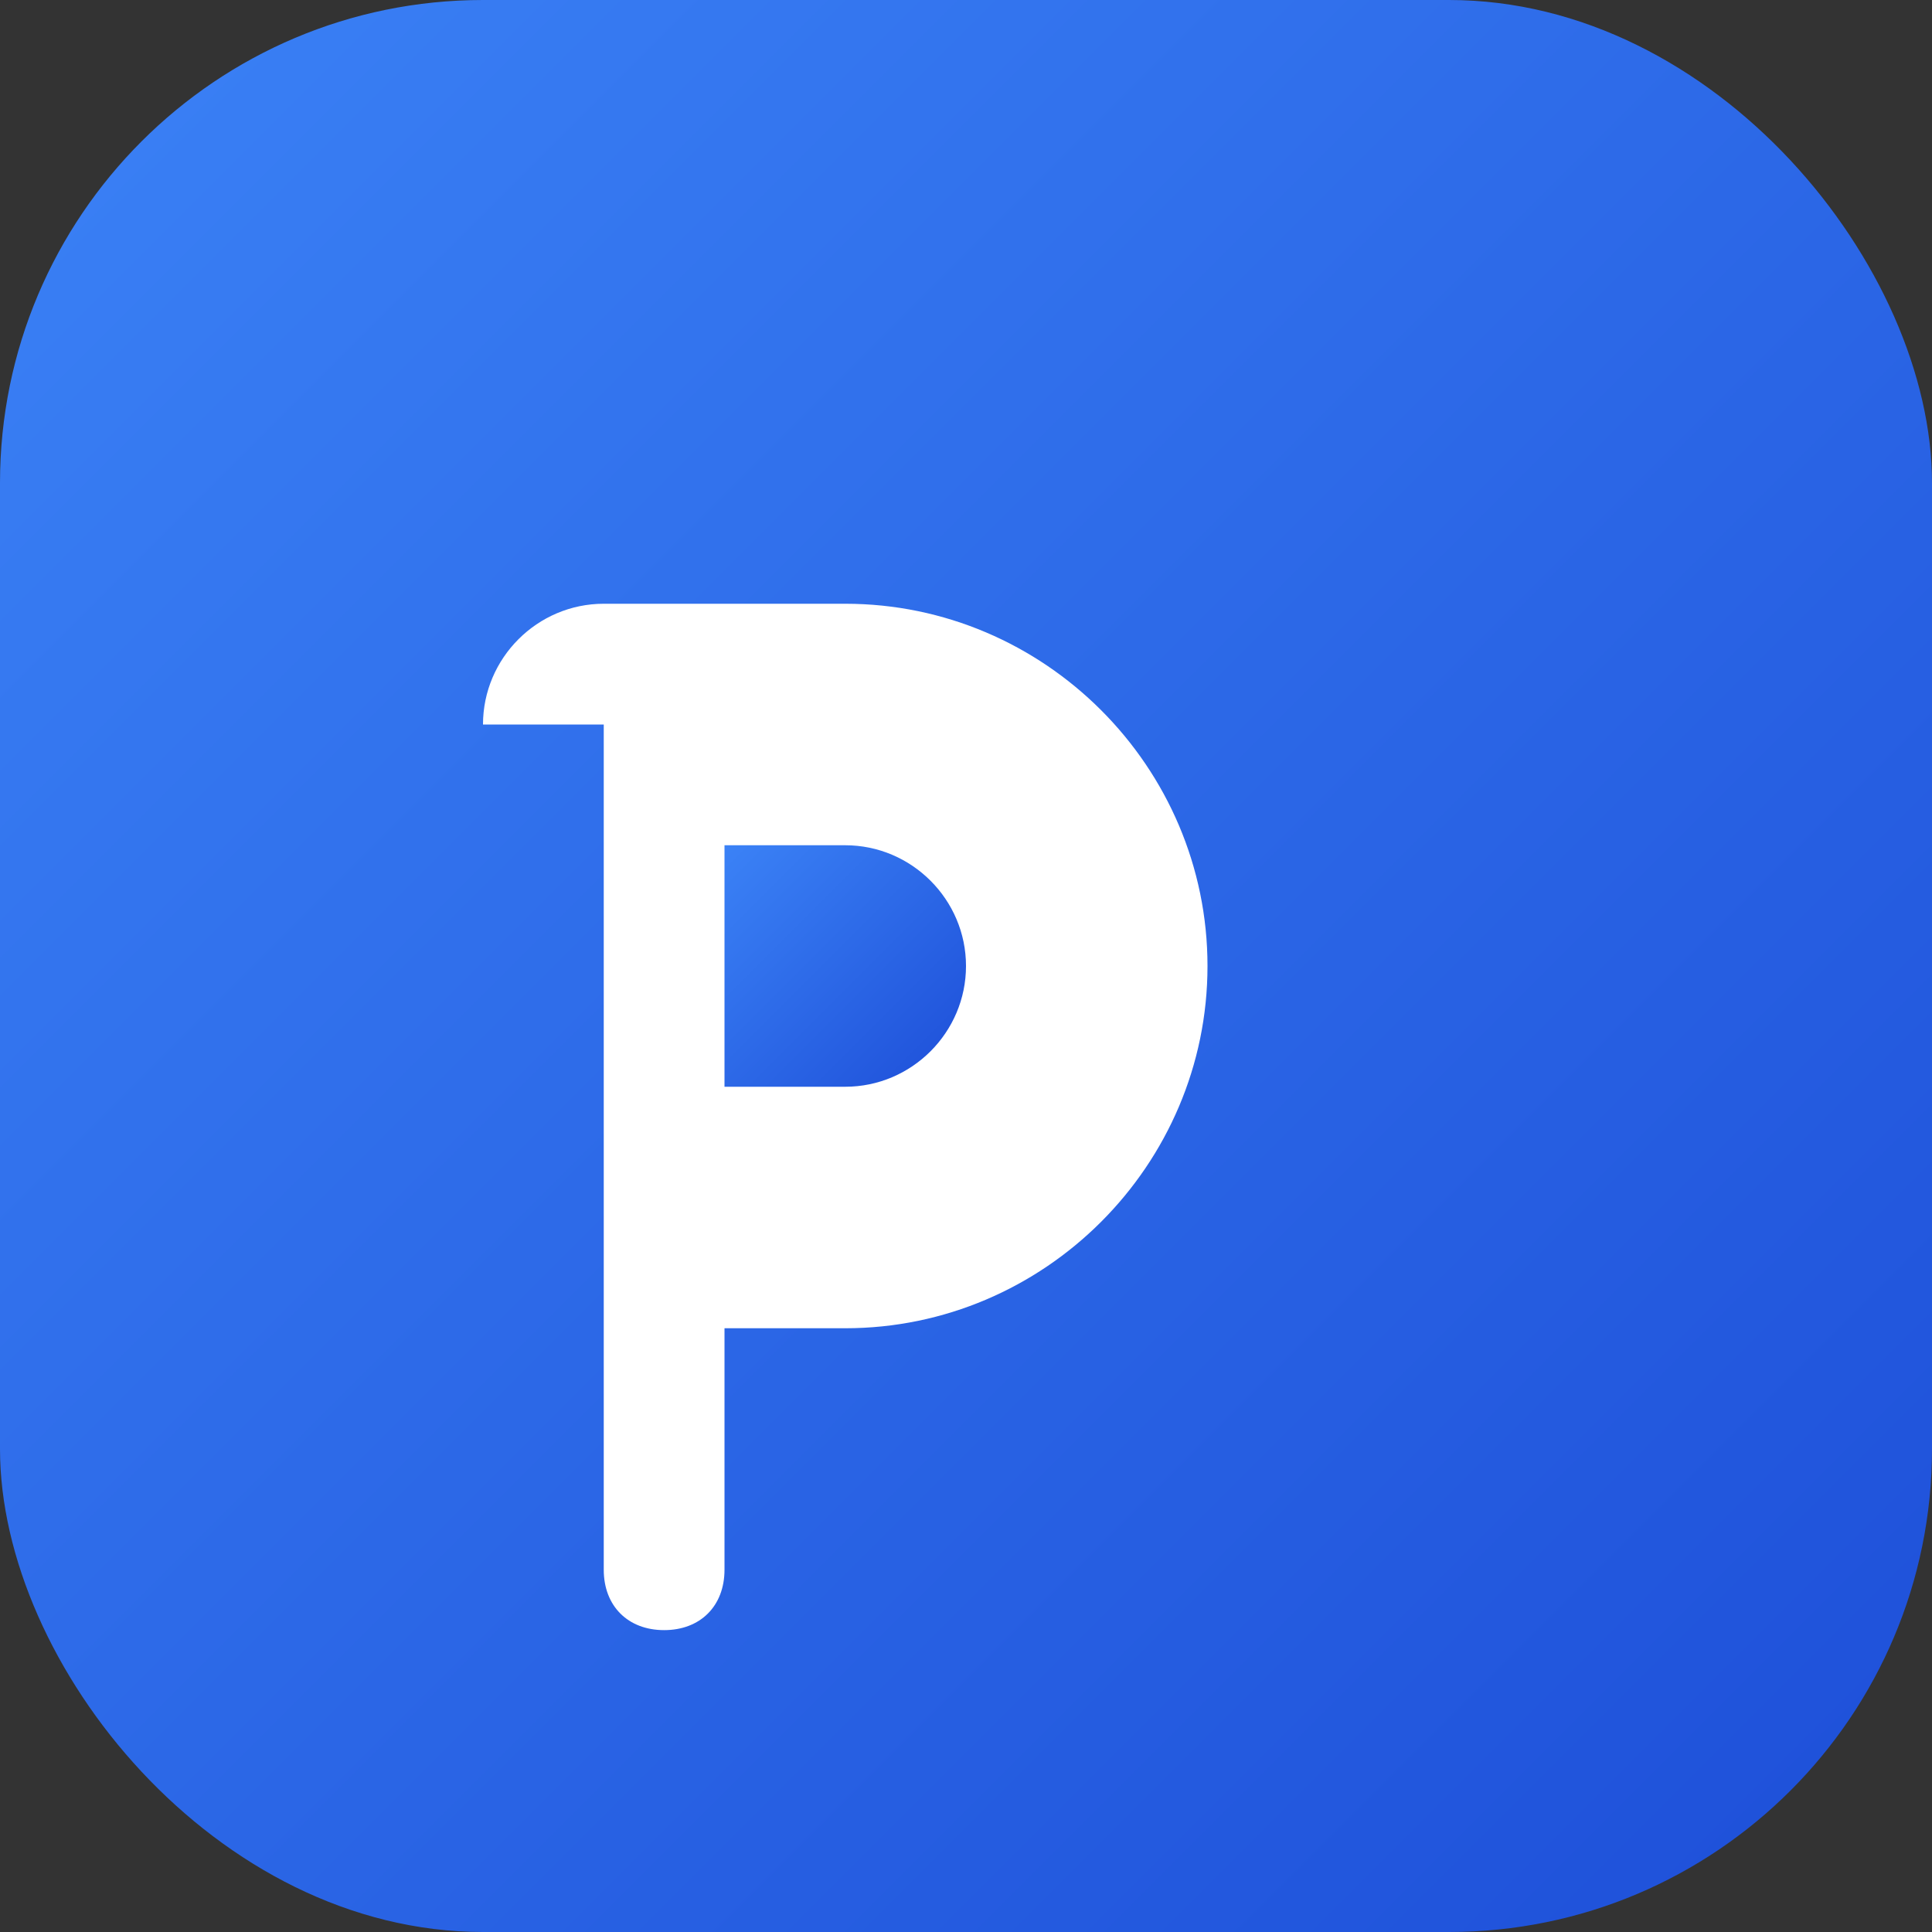
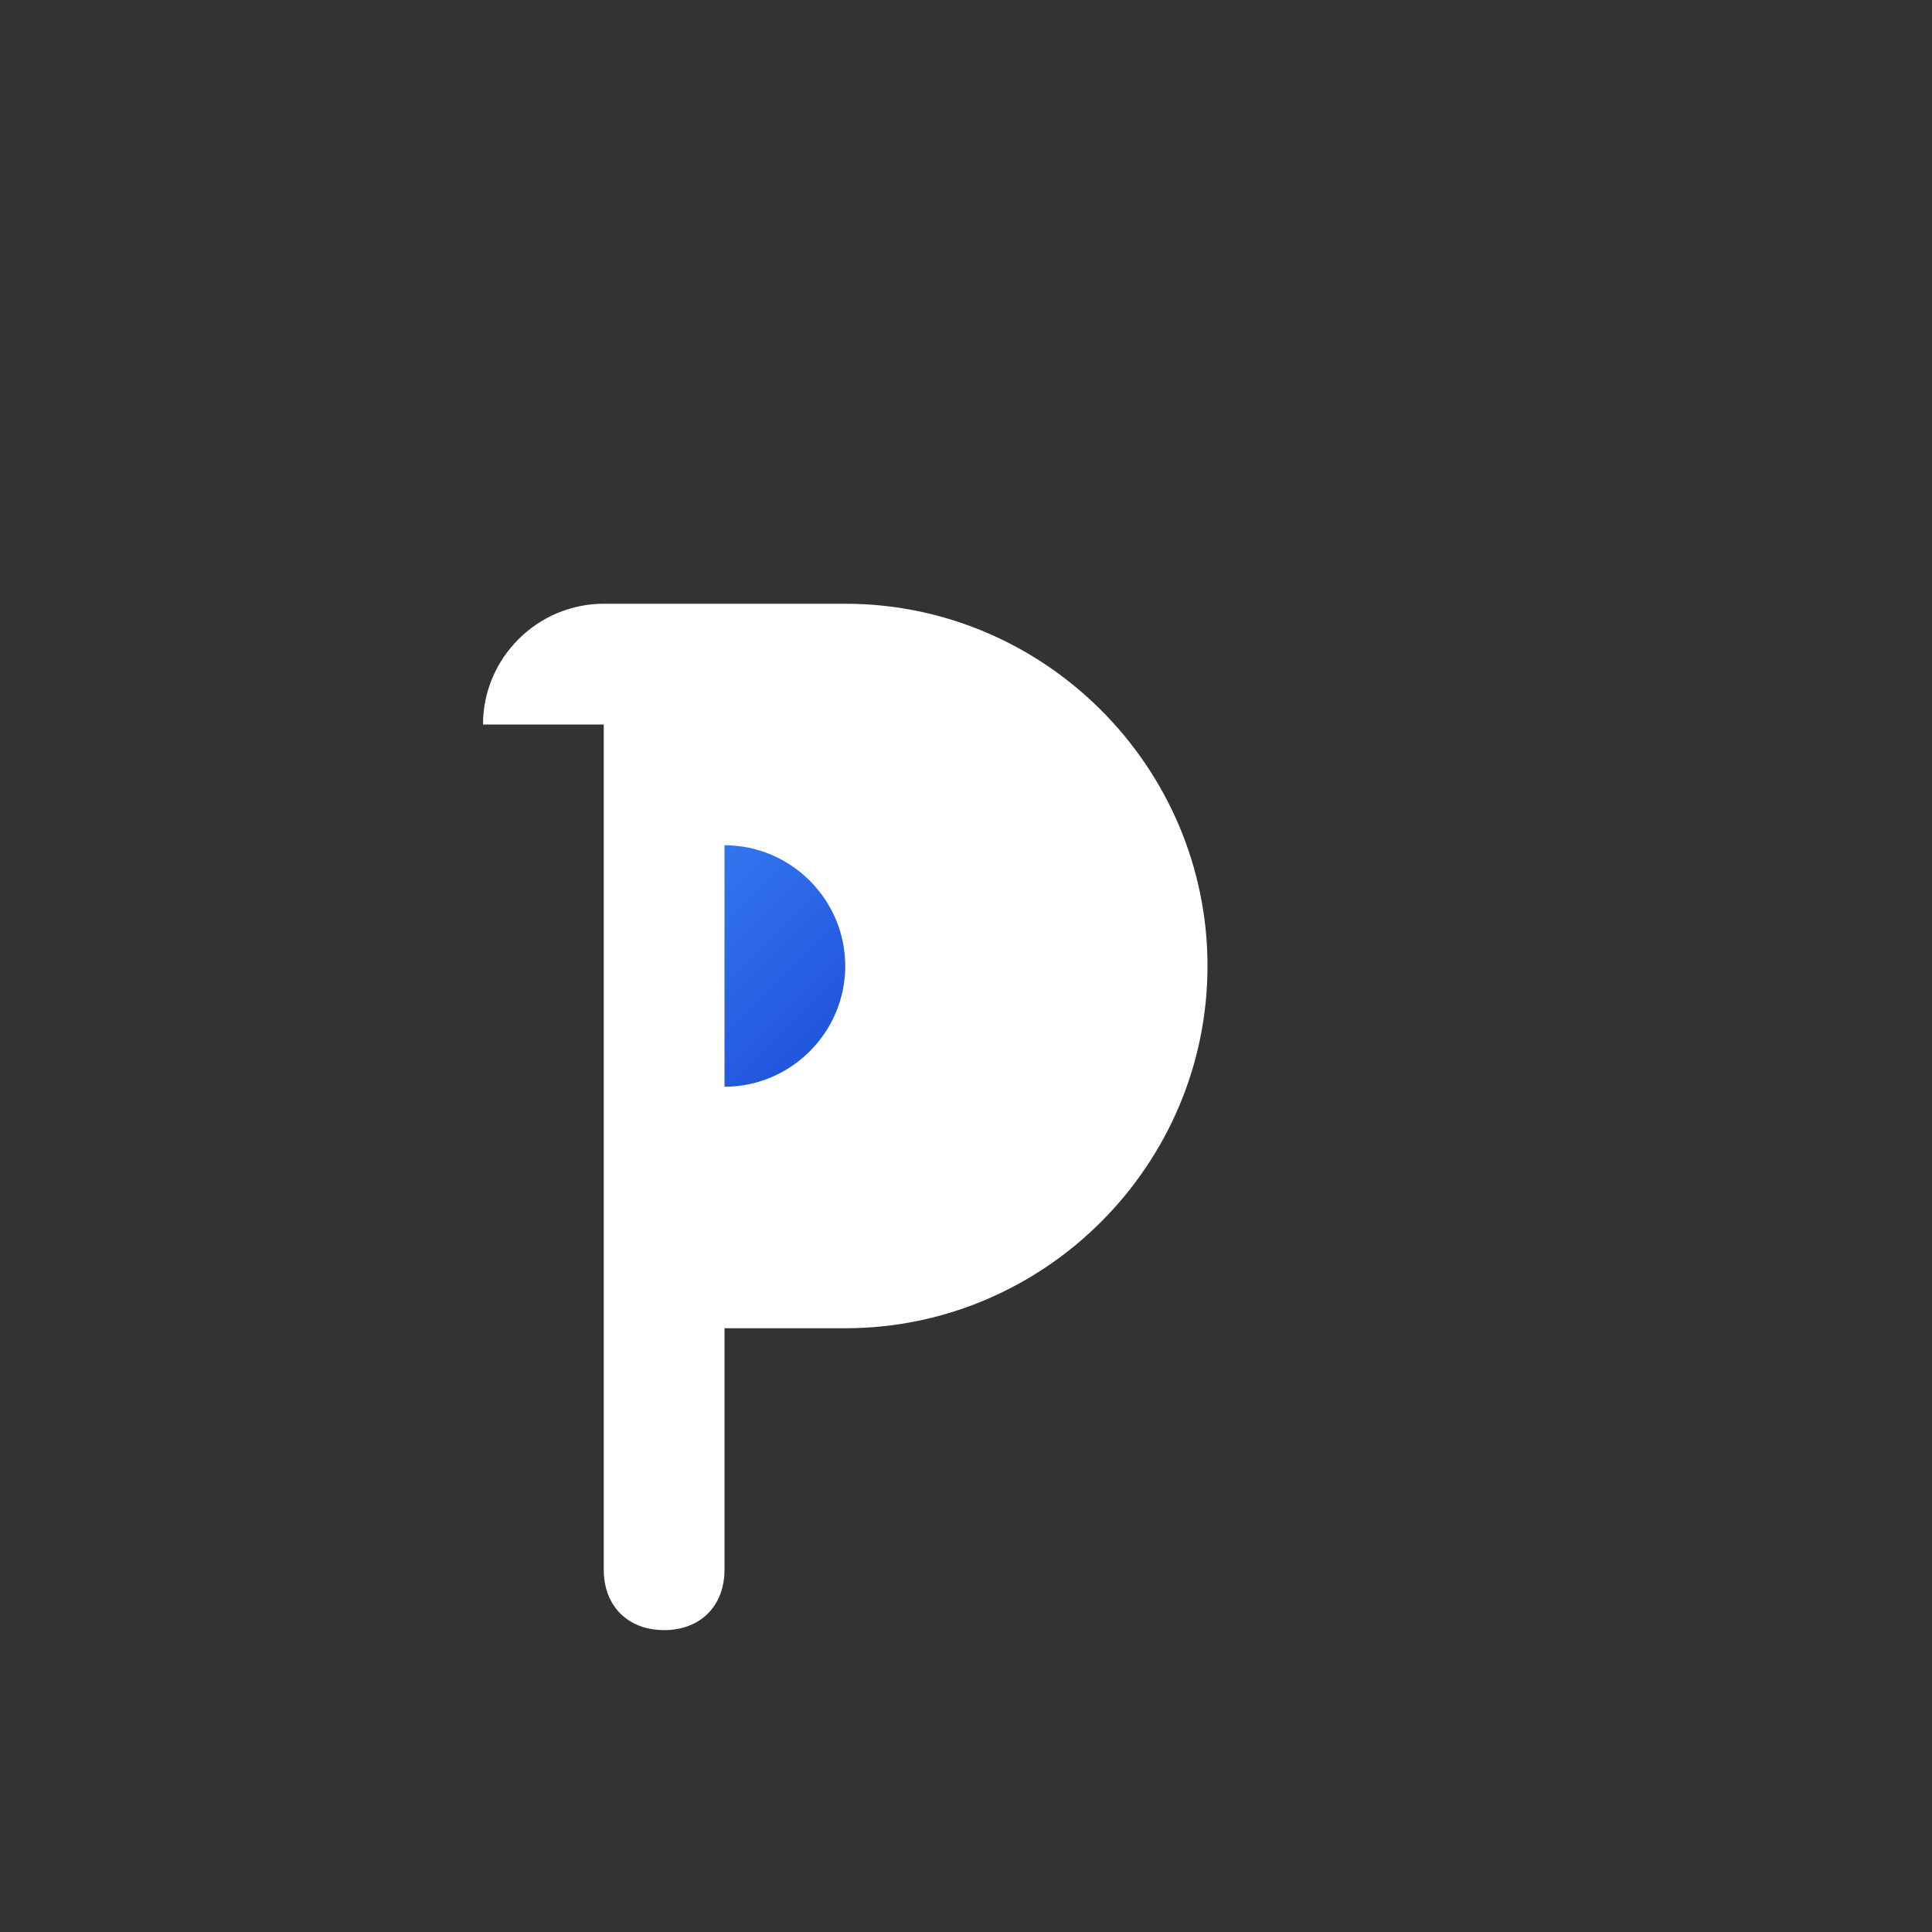
<svg xmlns="http://www.w3.org/2000/svg" viewBox="0 0 32 32" fill="none">
  <rect x="0" y="0" width="32" height="32" fill="#333333" stroke="none" />
-   <rect width="32" height="32" rx="8" fill="url(#gradient)" />
  <path d="M8 12c0-1.1.9-2 2-2h4c3.3 0 6 2.7 6 6s-2.7 6-6 6h-2v4c0 .6-.4 1-1 1s-1-.4-1-1V12z" fill="white" />
-   <path d="M12 14v4h2c1.1 0 2-.9 2-2s-.9-2-2-2h-2z" fill="url(#gradient)" />
+   <path d="M12 14v4c1.1 0 2-.9 2-2s-.9-2-2-2h-2z" fill="url(#gradient)" />
  <defs>
    <linearGradient id="gradient" x1="0%" y1="0%" x2="100%" y2="100%">
      <stop offset="0%" style="stop-color:#3B82F6" />
      <stop offset="100%" style="stop-color:#1D4ED8" />
    </linearGradient>
  </defs>
</svg>